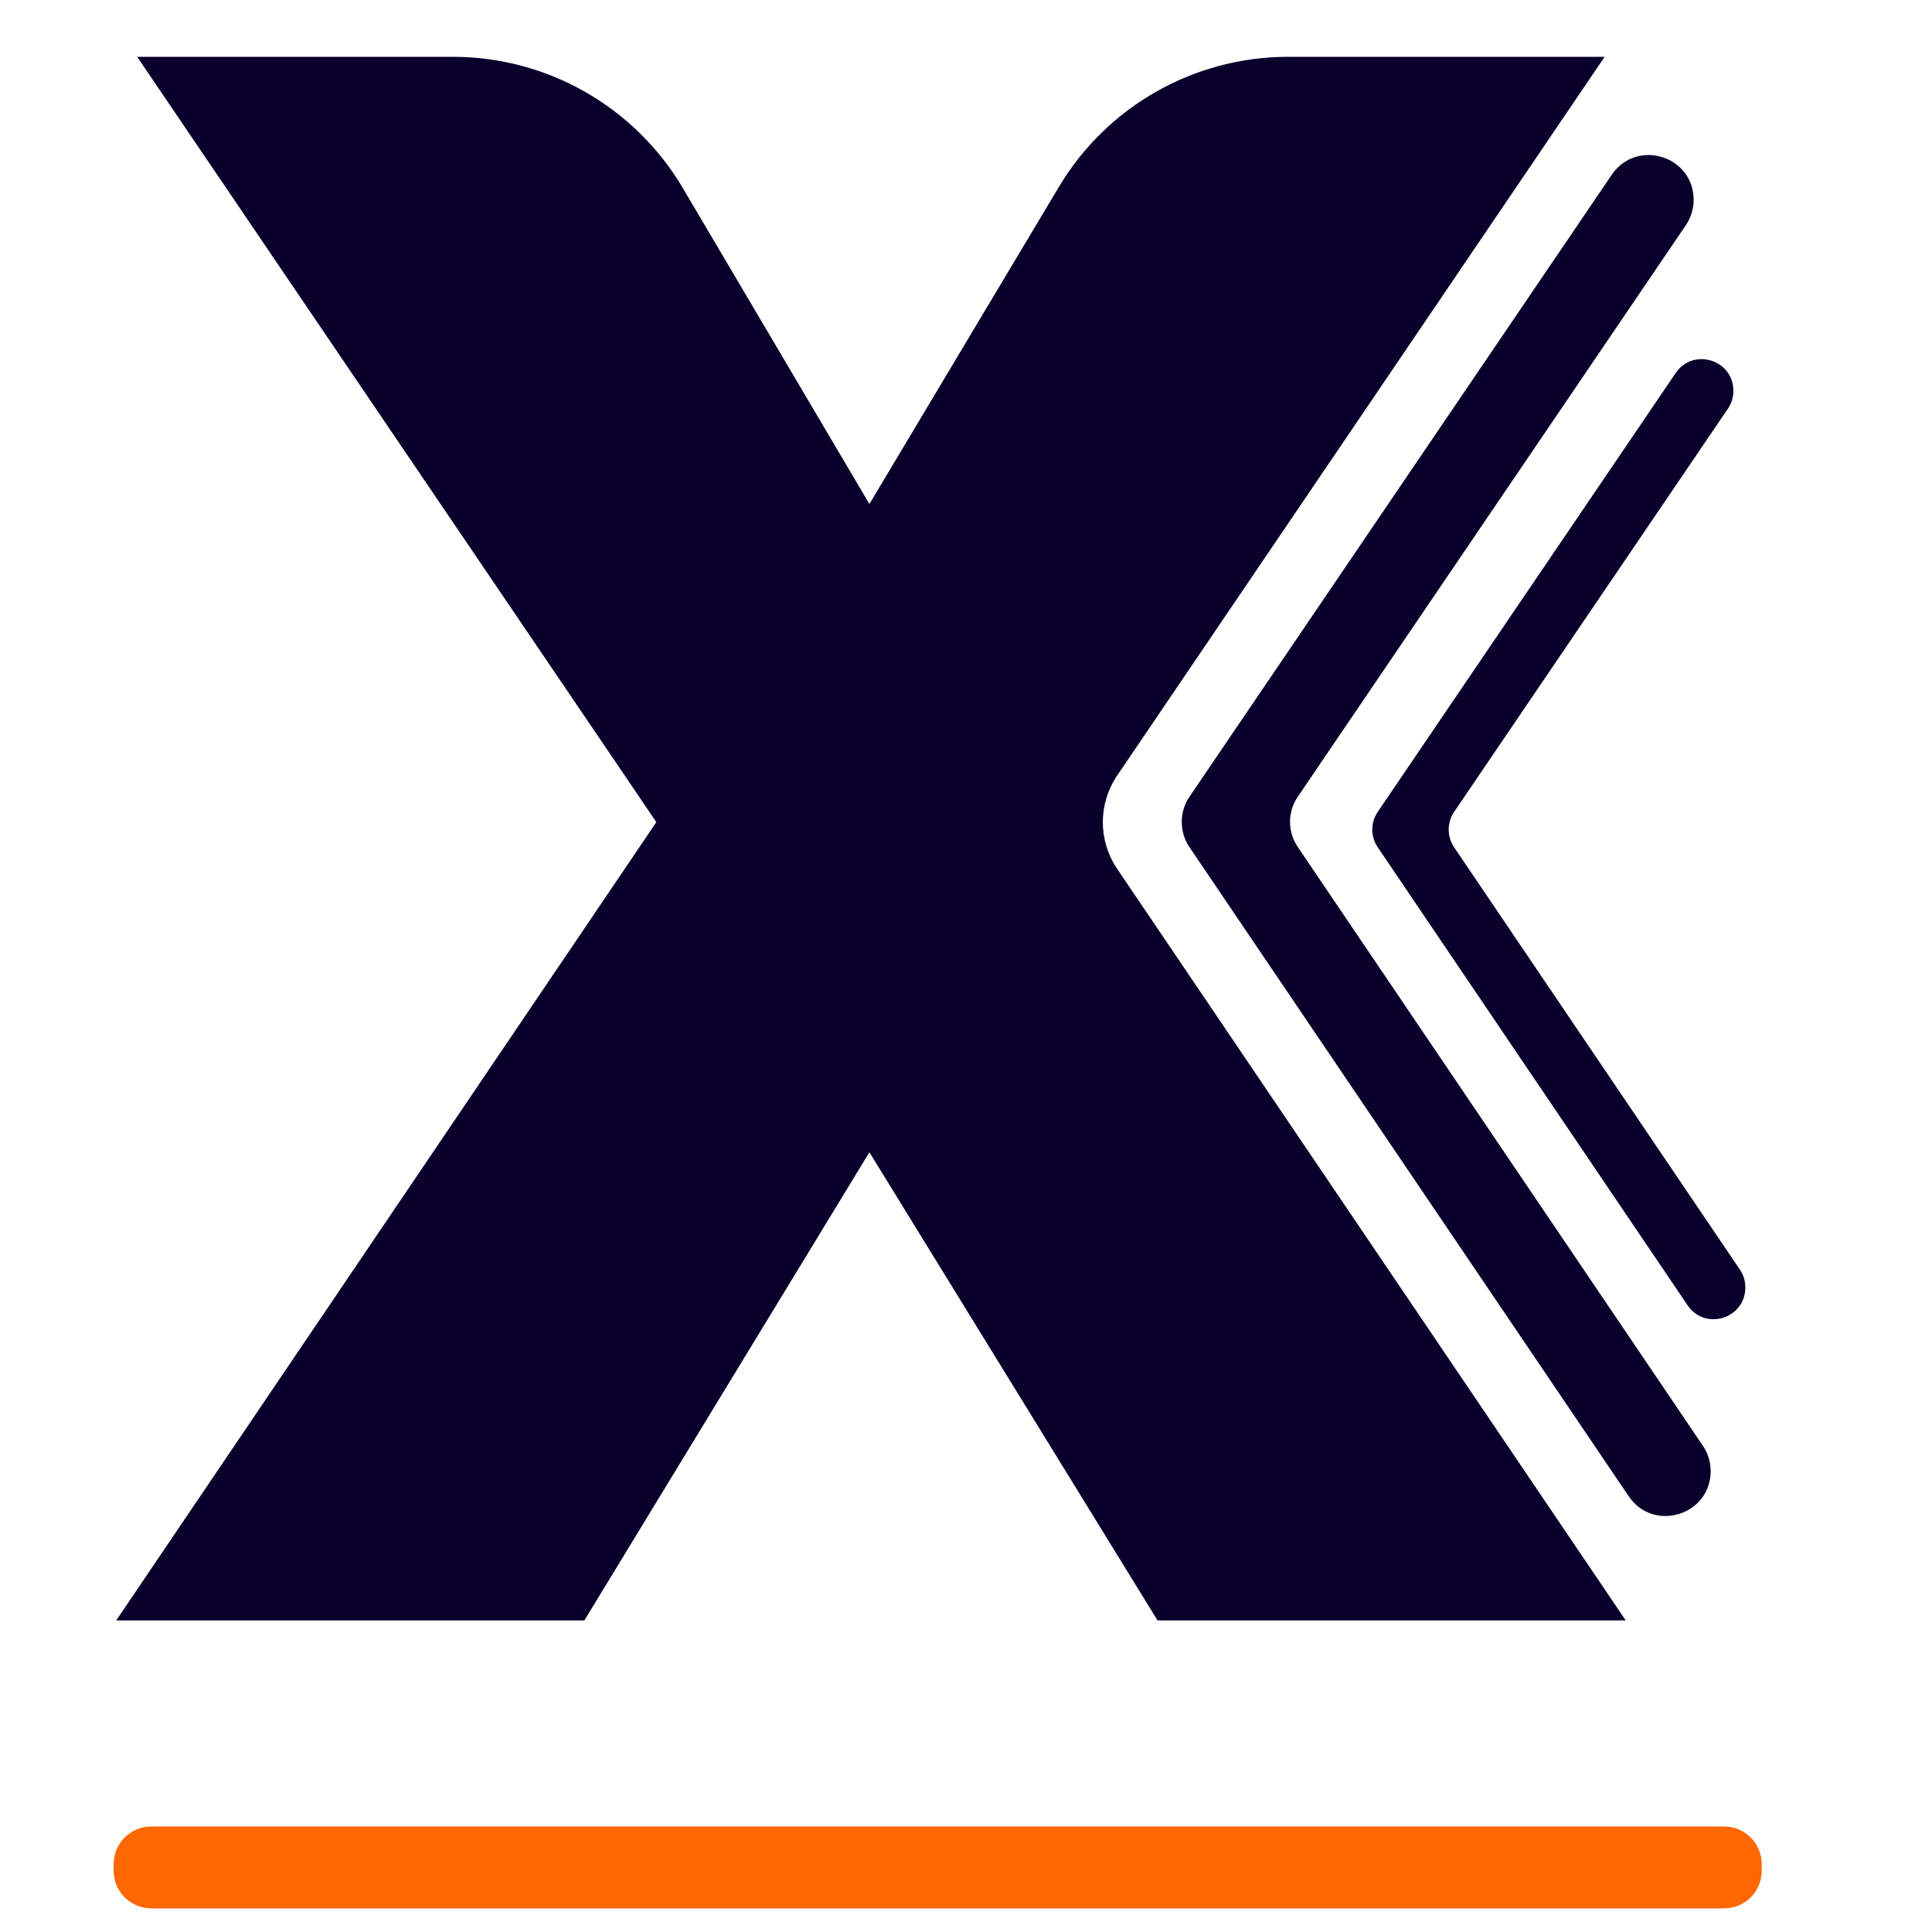
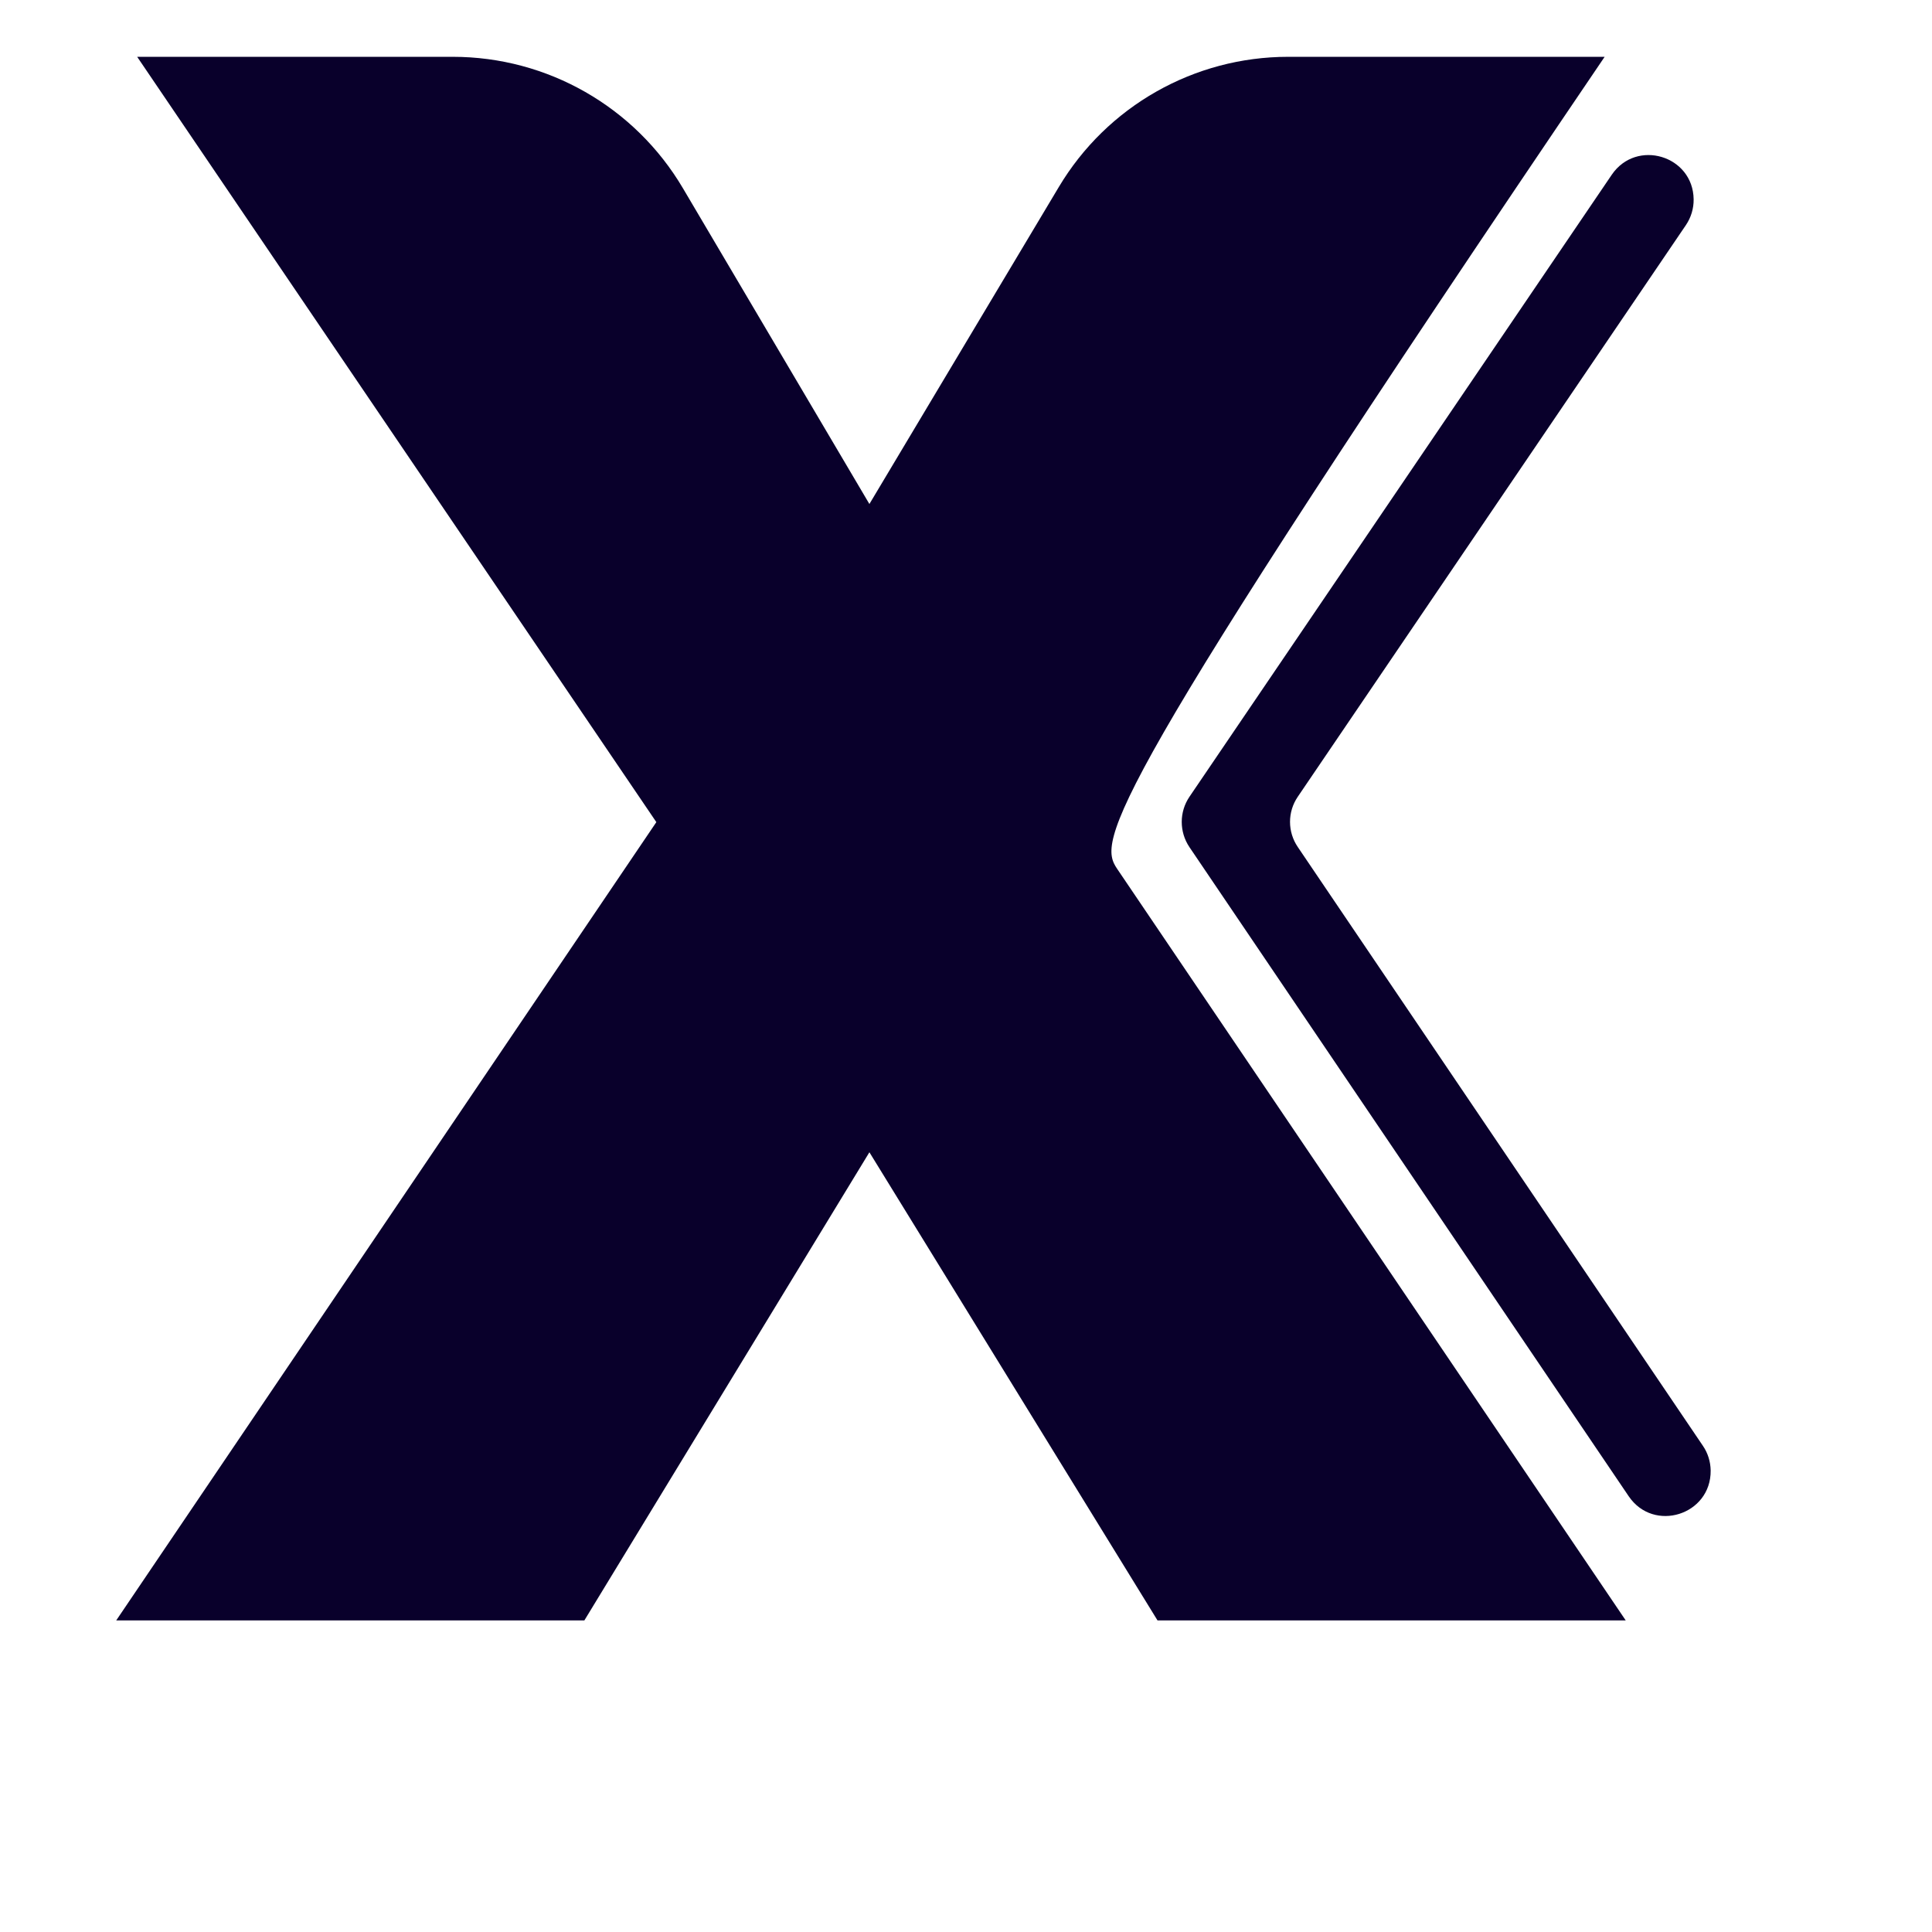
<svg xmlns="http://www.w3.org/2000/svg" width="32" height="32" viewBox="0 0 32 32" fill="none">
-   <path d="M19.172 26.839L14.4 19.085L9.679 26.839H1.925L10.871 13.617L2.272 0.941H7.499C9.066 0.941 10.514 1.768 11.311 3.117L14.4 8.348L17.537 3.098C18.335 1.76 19.777 0.941 21.336 0.941H26.578L18.504 12.845C18.188 13.311 18.187 13.923 18.503 14.39L26.927 26.839H19.172Z" fill="#09002B" />
+   <path d="M19.172 26.839L14.4 19.085L9.679 26.839H1.925L10.871 13.617L2.272 0.941H7.499C9.066 0.941 10.514 1.768 11.311 3.117L14.4 8.348L17.537 3.098C18.335 1.76 19.777 0.941 21.336 0.941H26.578C18.188 13.311 18.187 13.923 18.503 14.39L26.927 26.839H19.172Z" fill="#09002B" />
  <path d="M21.495 13.197L27.924 3.728C28.009 3.602 28.054 3.454 28.052 3.301C28.043 2.576 27.105 2.294 26.696 2.894L19.701 13.197C19.531 13.448 19.531 13.778 19.7 14.03L26.976 24.782C27.39 25.393 28.342 25.093 28.334 24.356V24.354C28.331 24.209 28.288 24.068 28.206 23.948L21.496 14.03C21.324 13.778 21.324 13.448 21.495 13.197Z" fill="#09002B" />
-   <path d="M24.085 13.447L28.621 6.767C28.681 6.678 28.712 6.573 28.71 6.466C28.704 5.954 28.041 5.755 27.754 6.179L22.82 13.447C22.7 13.624 22.699 13.856 22.82 14.034L27.951 21.619C28.242 22.05 28.915 21.839 28.908 21.318V21.316C28.907 21.213 28.876 21.113 28.818 21.029L24.085 14.034C23.965 13.856 23.965 13.624 24.085 13.447Z" fill="#09002B" />
-   <path d="M2.507 30.252H28.556C28.9 30.252 29.18 30.532 29.18 30.876V30.985C29.18 31.33 28.9 31.609 28.556 31.609H2.507C2.162 31.609 1.882 31.33 1.882 30.985V30.876C1.882 30.53 2.162 30.252 2.507 30.252Z" fill="#FF6700" />
</svg>